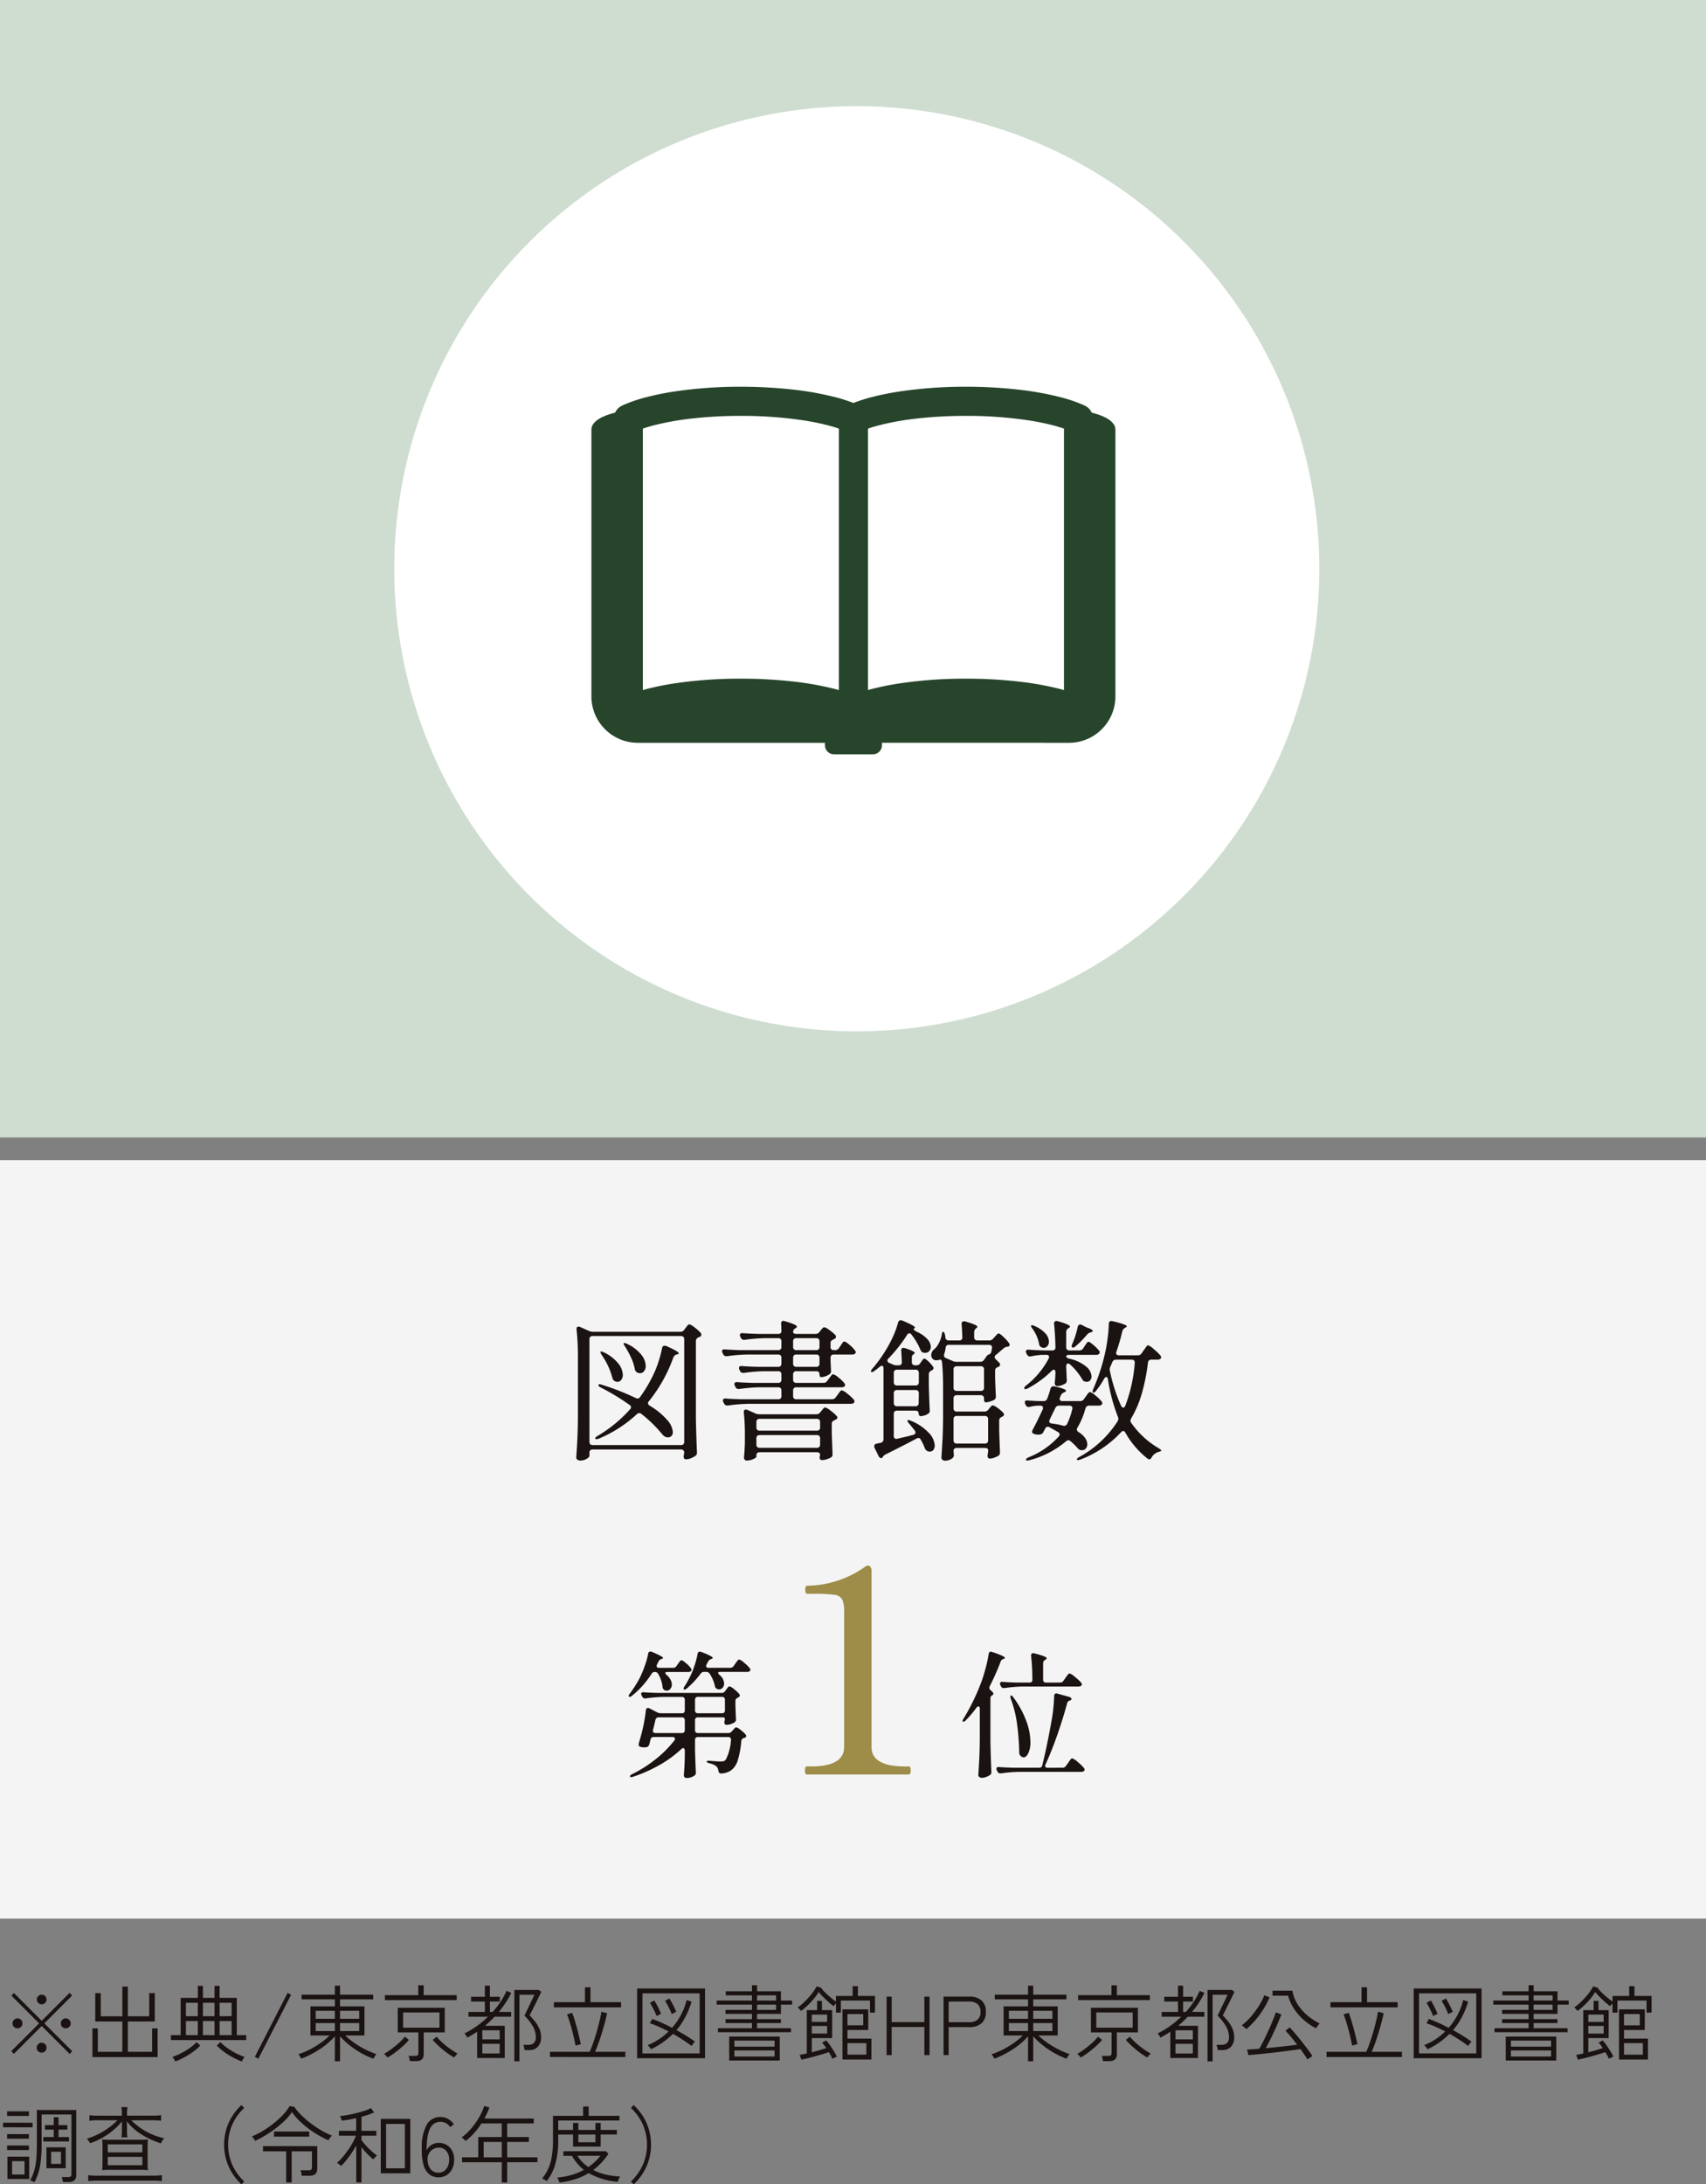
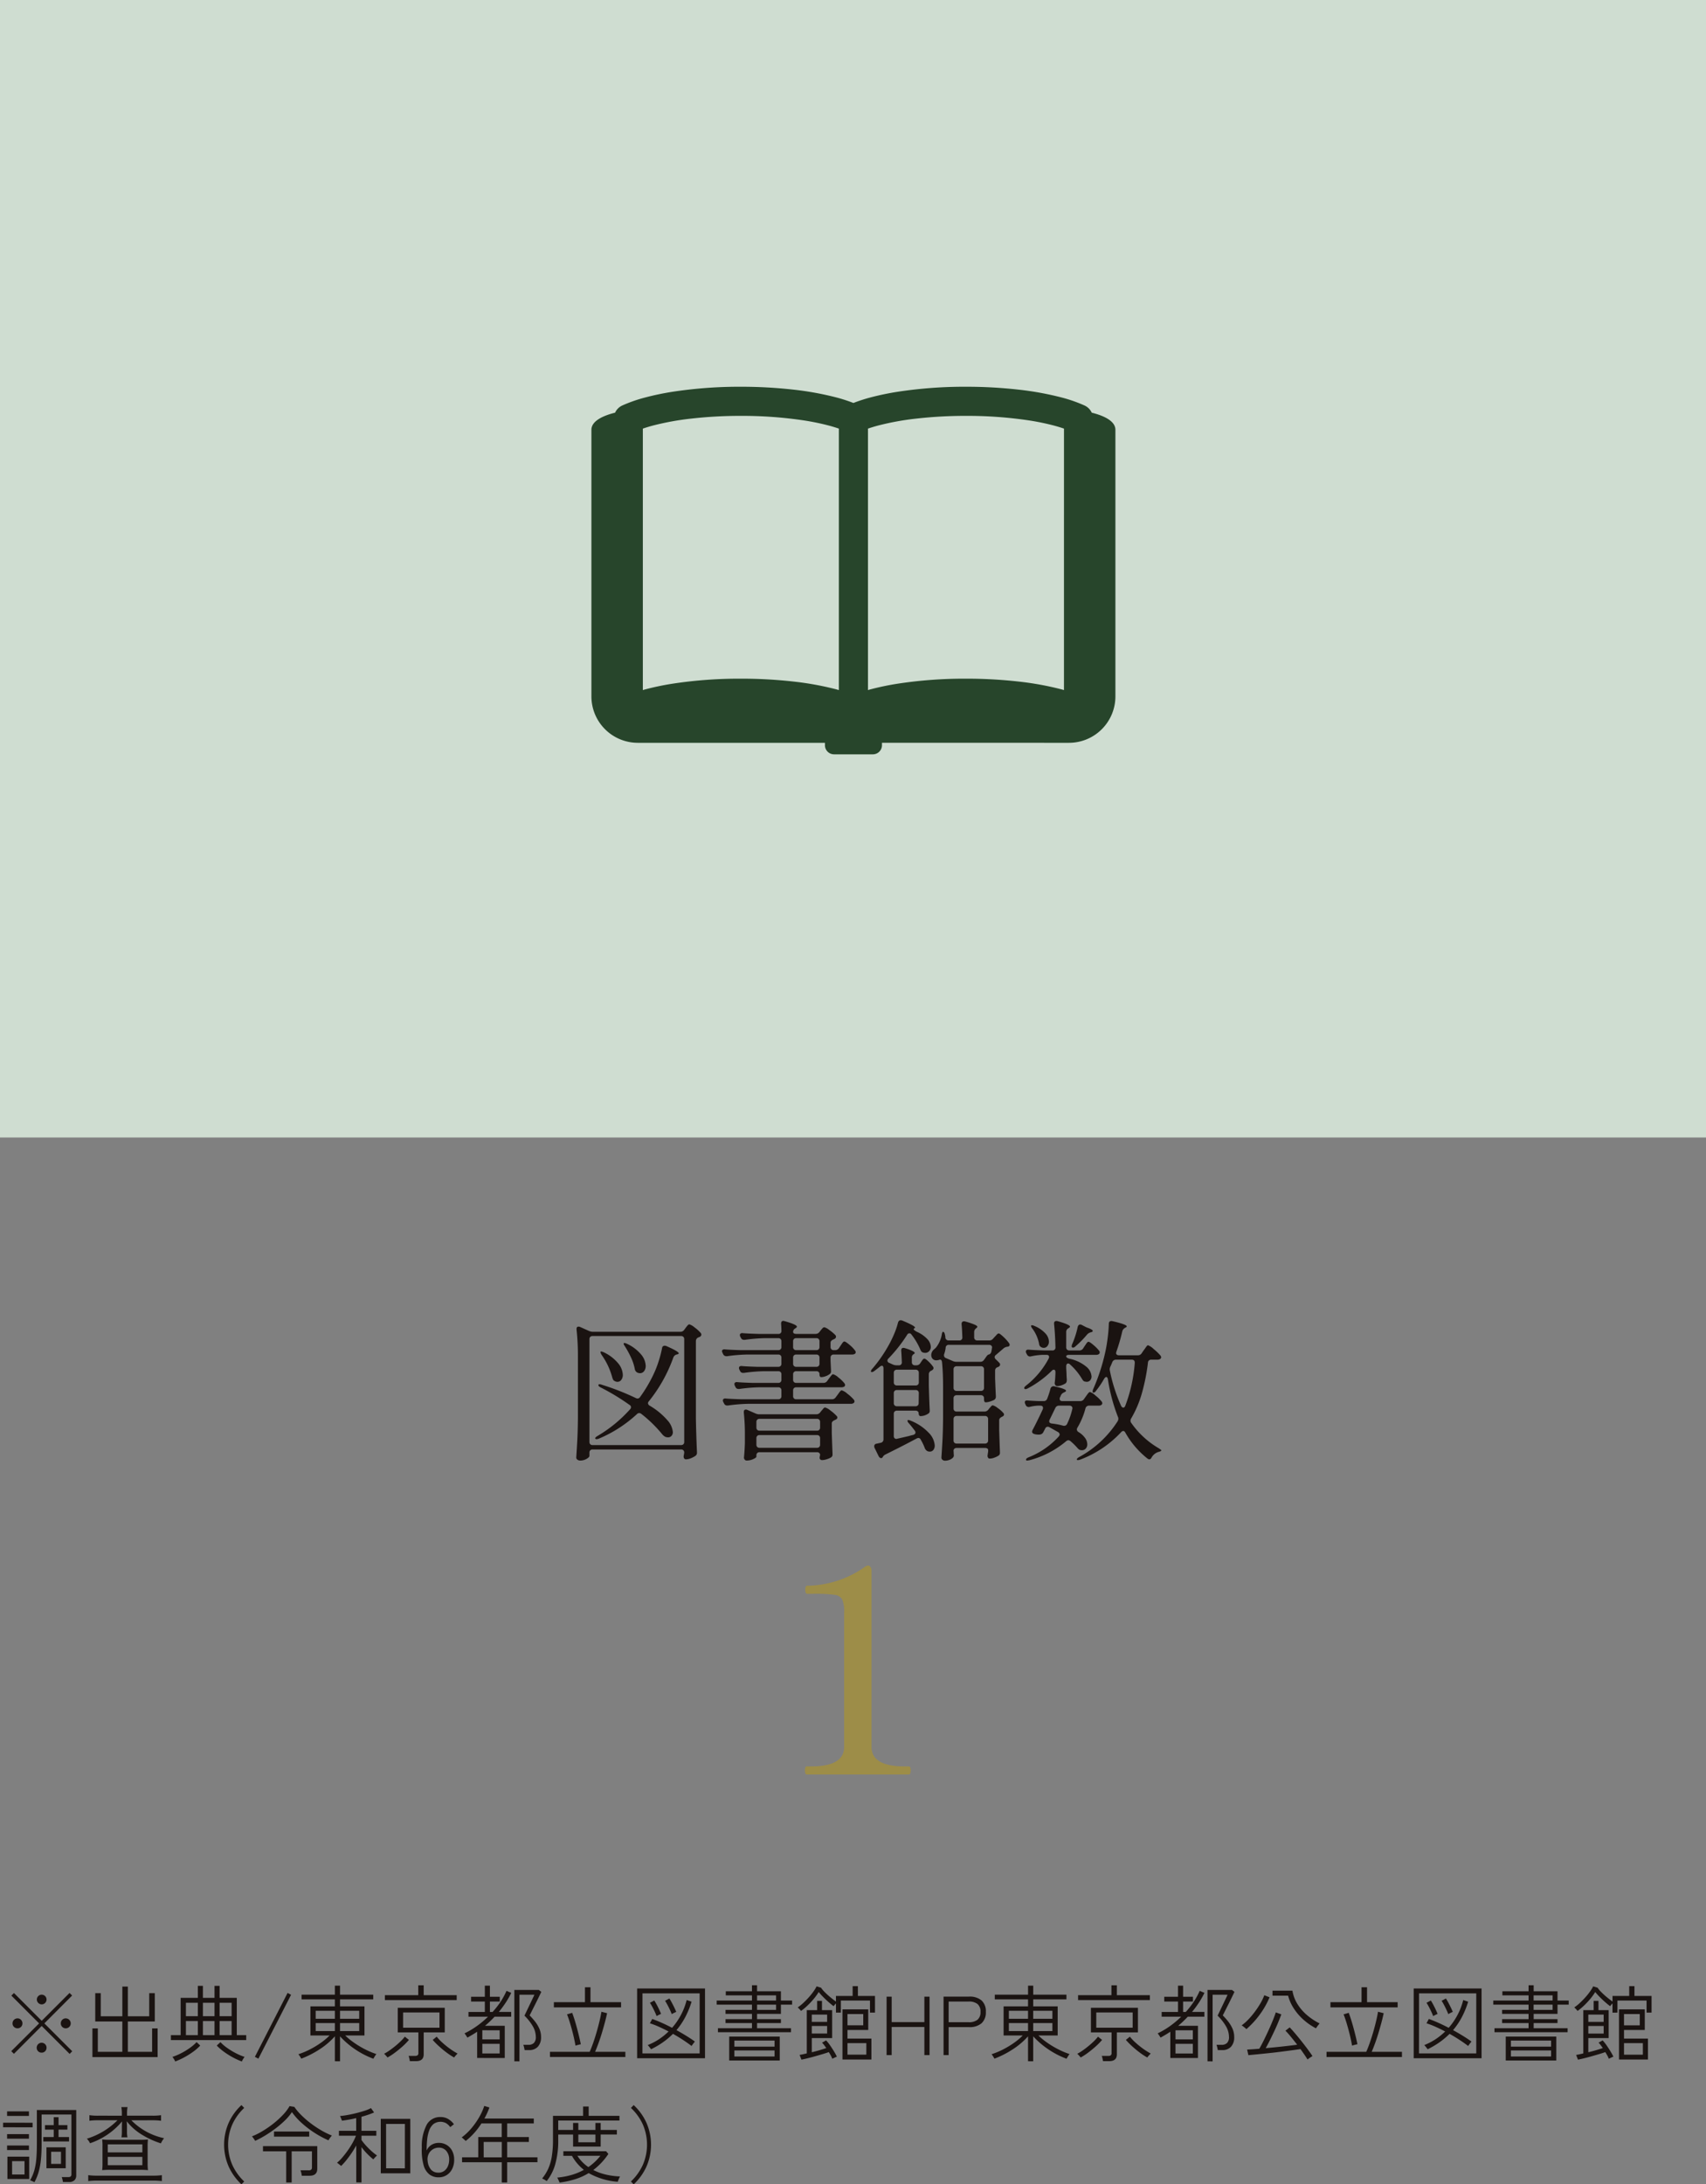
<svg xmlns="http://www.w3.org/2000/svg" width="225" height="288.045" viewBox="0 0 225 288.045">
  <rect x="0" y="0" width="225" height="288.045" fill="#808080" stroke="none" />
  <g transform="translate(-838 -2370)">
    <path d="M9.185,12.846,5.5,9.161,1.837,12.835l-.352-.352L5.159,8.82,1.5,5.157l.341-.341L5.5,8.479,9.174,4.805l.341.341L5.852,8.82l3.674,3.674ZM2.31,9.469a.646.646,0,0,1-.467-.187A.619.619,0,0,1,1.65,8.82a.657.657,0,0,1,.66-.66.619.619,0,0,1,.462.193.646.646,0,0,1,.187.467.639.639,0,0,1-.649.649Zm6.358,0a.639.639,0,0,1-.649-.649.646.646,0,0,1,.187-.467.619.619,0,0,1,.462-.193.657.657,0,0,1,.66.66.619.619,0,0,1-.193.462A.646.646,0,0,1,8.668,9.469ZM5.489,12.681a.639.639,0,0,1-.649-.649.646.646,0,0,1,.187-.467.651.651,0,0,1,.924,0,.646.646,0,0,1,.187.467.639.639,0,0,1-.649.649Zm0-6.369a.639.639,0,1,1,.462-.187A.628.628,0,0,1,5.489,6.312Zm6.7,6.952V9.48H12.9v3.091h3.234v-4H12.562V4.838h.726V7.885h2.849V3.969h.726V7.885h2.816V4.838h.737V8.567H16.863v4h3.2V9.48h.726v3.784ZM22.539,11.02v-.649h1.287V5.454h2.266V3.87h.671V5.454h1.529V3.87h.671V5.454h2.266v4.917h1.243v.649Zm6.424-.649h1.584V8.512H28.963Zm-4.444,0h1.573V8.512H24.519Zm2.244,0h1.529V8.512H26.763Zm2.2-2.5h1.584V6.1H28.963Zm-4.444,0h1.573V6.1H24.519Zm2.244,0h1.529V6.1H26.763ZM23.1,13.847a.67.67,0,0,0-.083-.193q-.071-.127-.154-.248a1.274,1.274,0,0,0-.127-.165,7.686,7.686,0,0,0,1.16-.49,9.221,9.221,0,0,0,1.15-.7,5.571,5.571,0,0,0,.88-.759l.484.451a6.174,6.174,0,0,1-.913.8,10.506,10.506,0,0,1-1.177.743A9.391,9.391,0,0,1,23.1,13.847Zm8.8,0a9.391,9.391,0,0,1-1.221-.561,10.107,10.107,0,0,1-1.172-.743,6.867,6.867,0,0,1-.918-.8l.484-.451a5.571,5.571,0,0,0,.88.759,9.221,9.221,0,0,0,1.15.7,7.686,7.686,0,0,0,1.16.49,1.274,1.274,0,0,0-.126.165,2.456,2.456,0,0,0-.149.248A1.464,1.464,0,0,0,31.9,13.847Zm2.178-.374-.462-.242,4.312-8.426.462.242Zm10.087.341V10.525a9.8,9.8,0,0,1-1.991,1.7,12.581,12.581,0,0,1-2.442,1.248,1.453,1.453,0,0,0-.1-.181q-.077-.127-.16-.248a.723.723,0,0,0-.126-.154,10.088,10.088,0,0,0,1.523-.633,11.734,11.734,0,0,0,1.441-.869,8.413,8.413,0,0,0,1.16-.974h-2.53V6.576h3.223V5.652H39.776V5.036h4.389V3.848h.682V5.036h4.378v.616H44.847v.924H48.07v3.839H45.529a9.249,9.249,0,0,0,1.15.941,12.427,12.427,0,0,0,1.43.863,10.384,10.384,0,0,0,1.535.649,1.222,1.222,0,0,0-.149.193q-.082.127-.154.247a1.5,1.5,0,0,0-.093.176,11.258,11.258,0,0,1-2.425-1.254,11.075,11.075,0,0,1-1.975-1.7v3.289Zm-2.53-3.982h2.53V8.776h-2.53Zm3.212,0h2.53V8.776h-2.53ZM41.635,8.215h2.53V7.159h-2.53Zm3.212,0h2.53V7.159h-2.53ZM54.054,13.8q-.022-.143-.071-.363a1.529,1.529,0,0,0-.1-.33h.869a.494.494,0,0,0,.33-.088.381.381,0,0,0,.1-.3V10.008H52.459V6.763h6.2v3.245H55.88V12.9q0,.9-1.012.9Zm-.891-4.411h4.8V7.379h-4.8Zm-2.4-3.641V5.1h4.4V3.8h.715V5.1h4.356v.649Zm9.13,7.568a8.463,8.463,0,0,1-.979-.638q-.517-.385-1-.825A10.278,10.278,0,0,1,57.068,11l.528-.429a6.31,6.31,0,0,0,.781.819,11.235,11.235,0,0,0,1.012.809,9.391,9.391,0,0,0,.957.6q-.044.044-.143.148t-.187.209A1.4,1.4,0,0,0,59.9,13.319Zm-8.789,0a1.159,1.159,0,0,0-.121-.154l-.181-.2a.754.754,0,0,0-.149-.137,5.748,5.748,0,0,0,.715-.435q.385-.269.776-.589t.715-.638a5.618,5.618,0,0,0,.534-.594l.539.429a8.716,8.716,0,0,1-.841.858q-.489.44-1.007.825A8.463,8.463,0,0,1,51.106,13.319Zm11.825.066V9.92q-.308.209-.632.4t-.654.38a1.087,1.087,0,0,0-.1-.17l-.16-.237a.723.723,0,0,0-.127-.154,10.686,10.686,0,0,0,1.606-.946,12.1,12.1,0,0,0,1.5-1.254H61.787V7.313h2.156V5.938H62.128V5.311h1.815V3.848h.671V5.311h1.3v.627h-1.3V7.313h.352a11.049,11.049,0,0,0,1.05-1.342A9.237,9.237,0,0,0,66.8,4.53l.627.264a10.678,10.678,0,0,1-.737,1.3,13.894,13.894,0,0,1-.9,1.215h1.628V7.94H65.23a13.967,13.967,0,0,1-1.265,1.2h2.607v4.246Zm4.906.44V4.409H71.06l.33.253q-.022.055-.137.292l-.281.577q-.165.341-.352.71t-.352.7q-.165.33-.28.555l-.138.27a9.736,9.736,0,0,1,.671.753,4.5,4.5,0,0,1,.594.962,2.687,2.687,0,0,1,.242,1.133,1.823,1.823,0,0,1-.412,1.276,1.493,1.493,0,0,1-1.161.451H69.19q-.022-.154-.072-.363a1.861,1.861,0,0,0-.1-.33H69.7a1,1,0,0,0,.71-.242,1.078,1.078,0,0,0,.258-.814,2.813,2.813,0,0,0-.391-1.38A6.567,6.567,0,0,0,69.168,7.8q.022-.044.154-.319l.319-.666.374-.781q.187-.391.319-.671a3.522,3.522,0,0,0,.143-.324H68.508v8.789Zm-4.224-1.034H65.9V11.515H63.613Zm0-1.859H65.9v-1.2H63.613Zm8.921,2.321v-.682H77.77q.22-.484.456-1.155T78.677,10q.214-.742.385-1.452t.258-1.26l.748.187q-.121.583-.308,1.276t-.4,1.4q-.214.7-.446,1.331t-.429,1.089h3.993v.682Zm.517-6.545V6.026h4.1V4.057h.726V6.026h4.037v.682ZM75.9,11.757q-.077-.451-.2-1.007t-.28-1.127q-.154-.572-.319-1.095t-.319-.9l.682-.2q.231.616.44,1.331T76.29,10.2q.182.72.313,1.38a1.068,1.068,0,0,0-.209.038l-.3.077A1.22,1.22,0,0,0,75.9,11.757Zm8.129,1.661v-9.2h8.954v9.2Zm.7-.638h7.546V4.86H84.733Zm1.133-.55a1.316,1.316,0,0,0-.116-.165q-.093-.121-.192-.242a.925.925,0,0,0-.132-.143,7.786,7.786,0,0,0,1.5-.776,8.685,8.685,0,0,0,1.254-1.017q-.671-.352-1.314-.638a10.176,10.176,0,0,0-1.149-.44l.308-.572q.594.209,1.271.512t1.348.655a8.847,8.847,0,0,0,1.221-1.8,8.53,8.53,0,0,0,.7-1.865l.649.22a11.735,11.735,0,0,1-.82,2.013,9.44,9.44,0,0,1-1.172,1.738q.7.385,1.331.775t1.1.732a1.957,1.957,0,0,0-.137.165q-.093.121-.181.242t-.121.176q-.5-.385-1.133-.8t-1.32-.8a10.084,10.084,0,0,1-1.309,1.1A10.959,10.959,0,0,1,85.866,12.23ZM86.6,7.863q-.088-.242-.242-.572t-.325-.649q-.171-.319-.313-.539l.572-.3q.154.242.325.561T86.938,7q.148.319.247.572a1.163,1.163,0,0,0-.171.071l-.247.121A1.226,1.226,0,0,0,86.6,7.863ZM88.594,7.6q-.088-.242-.242-.572t-.325-.649q-.171-.319-.313-.539l.572-.3q.154.242.325.561t.325.638q.154.319.253.572a.916.916,0,0,0-.181.072l-.248.121A1.226,1.226,0,0,0,88.594,7.6Zm6.094,2.387V9.458h4.488V8.776H95.689V8.259h3.487V7.566H95.689V7.038h3.487V6.345H94.523V5.806h4.653V5.124H95.722V4.585h3.454V3.793h.671v.792h3.146V5.806h1.474v.539h-1.474V7.566H99.847v.693h3.146v.517H99.847v.682h4.477v.528Zm1.485,3.729V10.558h6.666v3.157Zm.682-.528h5.3v-.8h-5.3Zm0-1.3h5.3v-.8h-5.3Zm2.992-4.851h2.508V6.345H99.847Zm0-1.232h2.508V5.124H99.847Zm11.264,7.777V6.972h3.4V9.689h-2.739v1.133h3.157v2.761ZM105.7,13.6l-.242-.627q.176-.022.424-.077t.523-.121V7.071h1.364V5.85h.638V7.071h1.342v3.685h-2.684v1.87q.517-.121,1.023-.27t.891-.28q-.154-.22-.3-.413a2.125,2.125,0,0,0-.264-.3l.539-.3a5.423,5.423,0,0,1,.534.671q.281.407.522.809a7.02,7.02,0,0,1,.363.665,1.32,1.32,0,0,0-.176.072l-.258.121-.171.083a2.692,2.692,0,0,0-.182-.4q-.126-.237-.28-.479-.352.132-.858.28t-1.039.3q-.534.148-.99.258T105.7,13.6Zm4.554-6.2V6.191q-.1.1-.193.209a.99.99,0,0,0-.115.154q-.3-.22-.687-.561t-.737-.7a8.017,8.017,0,0,1-.545-.61,7.233,7.233,0,0,1-.655.907,10.444,10.444,0,0,1-.825.88,7.861,7.861,0,0,1-.853.71.76.76,0,0,0-.116-.143l-.187-.2a.633.633,0,0,0-.138-.121,5.574,5.574,0,0,0,.721-.572q.368-.341.72-.731a8.815,8.815,0,0,0,.627-.775,4.909,4.909,0,0,0,.429-.7l.583.176a3.6,3.6,0,0,0,.484.578,9.742,9.742,0,0,0,.748.682q.407.336.737.566V5.2h2.2V3.914h.693V5.2H115.4V7.4h-.66V5.806H110.9V7.4Zm1.518,5.544h2.486V11.427h-2.486Zm0-3.872h2.079V7.588h-2.079Zm-4.708,1.089h2.024v-1h-2.024Zm0-1.54h2.024V7.665h-2.024ZM116.93,13V5.3h.671V8.655h4.312V5.3h.682V13h-.682V9.293H117.6V13Zm7.513,0V5.289H127.8a2.41,2.41,0,0,1,1.655.506A1.917,1.917,0,0,1,130.02,7.3a1.917,1.917,0,0,1-.567,1.507,2.41,2.41,0,0,1-1.655.506h-2.684V13Zm.671-4.334h2.629a1.8,1.8,0,0,0,1.182-.33,1.28,1.28,0,0,0,.391-1.034,1.28,1.28,0,0,0-.391-1.034,1.8,1.8,0,0,0-1.182-.33h-2.629Zm10.472,5.148V10.525a9.8,9.8,0,0,1-1.991,1.7,12.581,12.581,0,0,1-2.442,1.248,1.453,1.453,0,0,0-.1-.181q-.077-.127-.16-.248a.724.724,0,0,0-.126-.154,10.088,10.088,0,0,0,1.523-.633,11.735,11.735,0,0,0,1.441-.869,8.414,8.414,0,0,0,1.161-.974h-2.53V6.576h3.223V5.652H131.2V5.036h4.389V3.848h.682V5.036h4.378v.616h-4.378v.924h3.223v3.839H136.95a9.25,9.25,0,0,0,1.15.941,12.427,12.427,0,0,0,1.43.863,10.385,10.385,0,0,0,1.535.649,1.224,1.224,0,0,0-.148.193q-.082.127-.154.247a1.494,1.494,0,0,0-.094.176,11.257,11.257,0,0,1-2.425-1.254,11.075,11.075,0,0,1-1.975-1.7v3.289Zm-2.53-3.982h2.53V8.776h-2.53Zm3.212,0h2.53V8.776h-2.53Zm-3.212-1.617h2.53V7.159h-2.53Zm3.212,0h2.53V7.159h-2.53Zm9.207,5.588q-.022-.143-.072-.363a1.529,1.529,0,0,0-.1-.33h.869a.494.494,0,0,0,.33-.088.381.381,0,0,0,.1-.3V10.008H143.88V6.763h6.2v3.245H147.3V12.9q0,.9-1.012.9Zm-.891-4.411h4.8V7.379h-4.8Zm-2.4-3.641V5.1h4.4V3.8h.715V5.1h4.356v.649Zm9.13,7.568a8.463,8.463,0,0,1-.979-.638q-.517-.385-1-.825a10.279,10.279,0,0,1-.847-.858l.528-.429a6.309,6.309,0,0,0,.781.819,11.234,11.234,0,0,0,1.012.809,9.392,9.392,0,0,0,.957.6q-.044.044-.143.148t-.187.209A1.394,1.394,0,0,0,151.316,13.319Zm-8.789,0a1.159,1.159,0,0,0-.121-.154l-.182-.2a.754.754,0,0,0-.148-.137,5.749,5.749,0,0,0,.715-.435q.385-.269.775-.589t.715-.638a5.619,5.619,0,0,0,.533-.594l.539.429a8.716,8.716,0,0,1-.842.858q-.49.44-1.007.825A8.463,8.463,0,0,1,142.527,13.319Zm11.825.066V9.92q-.308.209-.633.4t-.654.38a1.087,1.087,0,0,0-.1-.17l-.16-.237a.724.724,0,0,0-.126-.154,10.686,10.686,0,0,0,1.606-.946,12.1,12.1,0,0,0,1.5-1.254h-2.574V7.313h2.156V5.938h-1.815V5.311h1.815V3.848h.671V5.311h1.3v.627h-1.3V7.313h.352a11.049,11.049,0,0,0,1.05-1.342,9.237,9.237,0,0,0,.786-1.441l.627.264a10.676,10.676,0,0,1-.737,1.3,13.9,13.9,0,0,1-.9,1.215h1.628V7.94h-2.189a13.965,13.965,0,0,1-1.265,1.2h2.607v4.246Zm4.906.44V4.409h3.223l.33.253q-.022.055-.137.292l-.281.577q-.165.341-.352.71t-.352.7q-.165.33-.28.555l-.138.27a9.736,9.736,0,0,1,.671.753,4.5,4.5,0,0,1,.594.962,2.687,2.687,0,0,1,.242,1.133,1.823,1.823,0,0,1-.412,1.276,1.493,1.493,0,0,1-1.161.451h-.594q-.022-.154-.072-.363a1.861,1.861,0,0,0-.1-.33h.682a1,1,0,0,0,.71-.242,1.078,1.078,0,0,0,.258-.814,2.814,2.814,0,0,0-.391-1.38A6.567,6.567,0,0,0,160.589,7.8q.022-.044.154-.319l.319-.666.374-.781q.187-.391.319-.671a3.521,3.521,0,0,0,.143-.324h-1.969v8.789Zm-4.224-1.034h2.288V11.515h-2.288Zm0-1.859h2.288v-1.2h-2.288Zm17.413,2.651q-.154-.264-.4-.622t-.528-.753q-.506.077-1.2.17t-1.485.193q-.787.1-1.567.181T165.8,12.9l-1.155.11-.165-.737q.264-.011.682-.038t.924-.072q.3-.517.621-1.171t.633-1.337q.308-.682.55-1.281t.374-1.007l.726.264q-.176.484-.418,1.067t-.528,1.188q-.286.605-.572,1.177t-.539,1.023q.726-.066,1.49-.143t1.458-.16q.693-.083,1.2-.149-.429-.561-.847-1.067a9.621,9.621,0,0,0-.7-.781l.561-.44q.264.275.66.737t.83,1.007q.435.544.836,1.083t.677.957q-.055.033-.2.127t-.275.187A1.564,1.564,0,0,0,172.447,13.583Zm1.111-4.114A8.079,8.079,0,0,1,171.875,8.3a7.245,7.245,0,0,1-1.27-1.5,5.653,5.653,0,0,1-.721-1.634h-2.057v-.66h2.629a4.792,4.792,0,0,0,.693,1.815,6.327,6.327,0,0,0,1.287,1.457,8.115,8.115,0,0,0,1.606,1.05q-.044.044-.154.182t-.2.269Q173.591,9.414,173.558,9.469Zm-9.174.11a1.233,1.233,0,0,0-.165-.154q-.132-.11-.27-.215a1.057,1.057,0,0,0-.193-.127,6.122,6.122,0,0,0,.847-.737,10.517,10.517,0,0,0,.852-1,11.755,11.755,0,0,0,.754-1.122,6.864,6.864,0,0,0,.539-1.117l.693.275a10.98,10.98,0,0,1-1.32,2.315A11.659,11.659,0,0,1,164.384,9.579Zm10.571,3.674v-.682h5.236q.22-.484.456-1.155T181.1,10q.215-.742.385-1.452t.258-1.26l.748.187q-.121.583-.308,1.276t-.4,1.4q-.214.7-.445,1.331t-.429,1.089H184.9v.682Zm.517-6.545V6.026h4.1V4.057h.726V6.026h4.037v.682Zm2.849,5.049q-.077-.451-.2-1.007t-.281-1.127q-.154-.572-.319-1.095t-.319-.9l.682-.2q.231.616.44,1.331t.391,1.436q.182.72.314,1.38a1.068,1.068,0,0,0-.209.038l-.3.077A1.221,1.221,0,0,0,178.321,11.757Zm8.129,1.661v-9.2H195.4v9.2Zm.7-.638H194.7V4.86h-7.546Zm1.133-.55a1.314,1.314,0,0,0-.115-.165q-.093-.121-.193-.242a.925.925,0,0,0-.132-.143,7.786,7.786,0,0,0,1.5-.776A8.685,8.685,0,0,0,190.6,9.887q-.671-.352-1.314-.638a10.176,10.176,0,0,0-1.15-.44l.308-.572q.594.209,1.27.512t1.348.655a8.847,8.847,0,0,0,1.221-1.8,8.529,8.529,0,0,0,.7-1.865l.649.22a11.733,11.733,0,0,1-.819,2.013,9.44,9.44,0,0,1-1.172,1.738q.7.385,1.331.775t1.1.732a1.958,1.958,0,0,0-.137.165q-.093.121-.182.242t-.121.176q-.5-.385-1.133-.8t-1.32-.8a10.084,10.084,0,0,1-1.309,1.1A10.959,10.959,0,0,1,188.287,12.23Zm.737-4.367q-.088-.242-.242-.572t-.324-.649q-.17-.319-.314-.539l.572-.3q.154.242.324.561t.319.638q.148.319.247.572a1.163,1.163,0,0,0-.17.071l-.248.121A1.226,1.226,0,0,0,189.024,7.863Zm1.991-.264q-.088-.242-.242-.572t-.324-.649q-.17-.319-.313-.539l.572-.3q.154.242.325.561t.324.638q.154.319.253.572a.916.916,0,0,0-.182.072l-.247.121A1.226,1.226,0,0,0,191.015,7.6Zm6.094,2.387V9.458H201.6V8.776H198.11V8.259H201.6V7.566H198.11V7.038H201.6V6.345h-4.653V5.806H201.6V5.124h-3.454V4.585H201.6V3.793h.671v.792h3.146V5.806h1.474v.539h-1.474V7.566h-3.146v.693h3.146v.517h-3.146v.682h4.477v.528Zm1.485,3.729V10.558h6.666v3.157Zm.682-.528h5.3v-.8h-5.3Zm0-1.3h5.3v-.8h-5.3Zm2.992-4.851h2.508V6.345h-2.508Zm0-1.232h2.508V5.124h-2.508Zm11.264,7.777V6.972h3.4V9.689h-2.739v1.133h3.157v2.761Zm-5.412.022-.242-.627q.176-.022.423-.077t.523-.121V7.071h1.364V5.85h.638V7.071h1.342v3.685h-2.684v1.87q.517-.121,1.023-.27t.891-.28q-.154-.22-.3-.413a2.124,2.124,0,0,0-.264-.3l.539-.3a5.424,5.424,0,0,1,.533.671q.28.407.523.809a7.023,7.023,0,0,1,.363.665,1.32,1.32,0,0,0-.176.072l-.258.121-.171.083a2.692,2.692,0,0,0-.182-.4q-.127-.237-.281-.479-.352.132-.858.28t-1.039.3q-.534.148-.99.258T208.12,13.6Zm4.554-6.2V6.191q-.1.1-.192.209a.99.99,0,0,0-.116.154q-.3-.22-.687-.561t-.737-.7a8.018,8.018,0,0,1-.544-.61,7.234,7.234,0,0,1-.654.907,10.442,10.442,0,0,1-.825.88,7.86,7.86,0,0,1-.852.71.759.759,0,0,0-.115-.143l-.187-.2a.633.633,0,0,0-.137-.121,5.574,5.574,0,0,0,.721-.572q.368-.341.721-.731a8.815,8.815,0,0,0,.627-.775,4.91,4.91,0,0,0,.429-.7l.583.176a3.6,3.6,0,0,0,.484.578,9.745,9.745,0,0,0,.748.682q.407.336.737.566V5.2h2.2V3.914h.693V5.2h2.255V7.4h-.66V5.806h-3.839V7.4Zm1.518,5.544h2.486V11.427h-2.486Zm0-3.872h2.079V7.588h-2.079Zm-4.708,1.089h2.024v-1h-2.024Zm0-1.54h2.024V7.665h-2.024ZM4.543,29.759l-.165-.077-.242-.11a.511.511,0,0,0-.165-.055,5.855,5.855,0,0,0,.545-1.281,8.1,8.1,0,0,0,.269-1.513q.077-.847.077-2.013V20.244h5.192v8.635a.851.851,0,0,1-.231.622.977.977,0,0,1-.726.236h-.8a2.28,2.28,0,0,0-.061-.335,2.449,2.449,0,0,0-.093-.314H9a.5.5,0,0,0,.319-.082.363.363,0,0,0,.1-.292V20.838H5.489V24.71a20.077,20.077,0,0,1-.1,2.134,9.2,9.2,0,0,1-.308,1.617A6.433,6.433,0,0,1,4.543,29.759ZM.979,29.341V26.393H3.85v2.948Zm5.148-1.419V25.161H8.668v2.761Zm-.418-3.531v-.583H7.084v-.979H5.929v-.594H7.084V21.19h.638v1.045H8.888v.594H7.722v.979H9.108v.583ZM1.595,28.747H3.234v-1.76H1.595ZM.407,22.521v-.6H4.3v.6ZM6.743,27.35h1.3V25.744h-1.3ZM.935,25.524v-.6H3.817v.6Zm0-1.5v-.6H3.817v.6Zm0-3v-.6H3.817v.6Zm19.184.572a8.324,8.324,0,0,1,1.122.066v-.737a7.667,7.667,0,0,1-1.122.066H16.753v-.264a4.653,4.653,0,0,1,.066-.869h-.814a5.039,5.039,0,0,1,.066.88v.253H12.936a7.588,7.588,0,0,1-1.144-.066v.737a8.1,8.1,0,0,1,1.1-.066h2.6a9.749,9.749,0,0,1-4.037,2.431,2.123,2.123,0,0,1,.418.6,9.413,9.413,0,0,0,4.224-2.882c-.011.253-.022.484-.022.682v.7a4.3,4.3,0,0,1-.055.715h.792a3.258,3.258,0,0,1-.066-.7v-.715c0-.154-.011-.385-.033-.7a7.43,7.43,0,0,0,2.079,1.815,11.074,11.074,0,0,0,2.431,1.1,2.973,2.973,0,0,1,.418-.682A8.507,8.507,0,0,1,17.325,21.6Zm-.649,3.465a6.849,6.849,0,0,1,.044-.935,8.407,8.407,0,0,1-1.056.044H14.542a8.839,8.839,0,0,1-1.067-.044,7.031,7.031,0,0,1,.044.946V27.24a6.952,6.952,0,0,1-.044.935,9.565,9.565,0,0,1,1.067-.044h3.916a8.986,8.986,0,0,1,1.056.044,6.825,6.825,0,0,1-.044-.946Zm-5.258-.286h4.565v1.056H14.212Zm0,1.65h4.565v1.1H14.212Zm7.139,2.409A8.172,8.172,0,0,1,20.2,28.9H12.815a8.194,8.194,0,0,1-1.177-.066v.781a9.276,9.276,0,0,1,1.188-.066h7.337a8.807,8.807,0,0,1,1.188.066Zm10.494,1.21a7.386,7.386,0,0,1-1.683-2.337,7.206,7.206,0,0,1,0-5.781,7.243,7.243,0,0,1,1.683-2.332l.363.374a6.9,6.9,0,0,0-1.573,2.189,6.69,6.69,0,0,0,0,5.313,7.023,7.023,0,0,0,1.573,2.2Zm5.9-.242V25.689H34.683v-.682h7.161v2.981q0,.924-1.023.924H39.8a2.365,2.365,0,0,0-.066-.38,2.692,2.692,0,0,0-.1-.335H40.7a.515.515,0,0,0,.341-.088.381.381,0,0,0,.1-.3V25.689H38.467V29.8Zm-4.092-5.489a1.106,1.106,0,0,0-.11-.181q-.088-.127-.176-.247a.907.907,0,0,0-.143-.165A9.047,9.047,0,0,0,34.661,23,13.2,13.2,0,0,0,36.1,22a11.789,11.789,0,0,0,1.243-1.144,5.758,5.758,0,0,0,.847-1.127l.627.1a7.336,7.336,0,0,0,.875,1.045,12.134,12.134,0,0,0,1.194,1.051,13.627,13.627,0,0,0,1.4.951,10.6,10.6,0,0,0,1.49.737,1.059,1.059,0,0,0-.154.176q-.1.132-.187.264t-.121.187a13.339,13.339,0,0,1-1.832-.99A13.039,13.039,0,0,1,39.8,21.965a8.754,8.754,0,0,1-1.3-1.446,6.6,6.6,0,0,1-.913,1.089,12.736,12.736,0,0,1-1.237,1.062,16.246,16.246,0,0,1-1.375.935A12.905,12.905,0,0,1,33.649,24.314Zm2.486-.561v-.671h4.642v.671Zm14.08,4.84V21.41h3.894v7.183Zm-3.234,1.2V24.919a11.579,11.579,0,0,1-.621,1.012q-.346.506-.7.946a8.454,8.454,0,0,1-.676.748.856.856,0,0,0-.148-.132q-.115-.088-.231-.181a1.138,1.138,0,0,0-.16-.116,5.28,5.28,0,0,0,.693-.687q.363-.424.715-.918a11,11,0,0,0,.638-1.007,7.031,7.031,0,0,0,.451-.951H44.7v-.649h2.277V21.311a17.615,17.615,0,0,1-1.881.341,1.181,1.181,0,0,0-.066-.187l-.11-.264a1.275,1.275,0,0,0-.077-.165,9.663,9.663,0,0,0,1-.138q.566-.1,1.155-.247t1.105-.314a4.613,4.613,0,0,0,.825-.346l.407.572a7.7,7.7,0,0,1-.743.292q-.434.149-.918.281v1.848h1.958v.649H47.674V24.2a7.547,7.547,0,0,0,.561.7q.33.368.715.72a7.078,7.078,0,0,0,.77.616l-.143.143q-.11.11-.209.22t-.132.154A9.8,9.8,0,0,1,48.411,26a8.116,8.116,0,0,1-.737-.869v4.664Zm3.938-1.859H53.4V22.081H50.919Zm6.919,1.188a1.991,1.991,0,0,1-1.183-.363,2.294,2.294,0,0,1-.786-1.215,7.361,7.361,0,0,1-.242-2.337,6.038,6.038,0,0,1,.671-3.069,2.012,2.012,0,0,1,1.793-.968,1.95,1.95,0,0,1,1.023.264,2.552,2.552,0,0,1,.748.682l-.484.385a1.924,1.924,0,0,0-.539-.512,1.566,1.566,0,0,0-1.678.11,1.963,1.963,0,0,0-.556.83,4.9,4.9,0,0,0-.27,1.21,13.836,13.836,0,0,0-.071,1.441,1.638,1.638,0,0,1,.644-.743,1.81,1.81,0,0,1,.962-.259,2,2,0,0,1,1.018.264,1.936,1.936,0,0,1,.731.765A2.443,2.443,0,0,1,59.9,26.8a2.683,2.683,0,0,1-.258,1.2,2.01,2.01,0,0,1-.721.819A1.95,1.95,0,0,1,57.838,29.121Zm-.033-.616a1.273,1.273,0,0,0,.792-.242,1.478,1.478,0,0,0,.479-.632,2.175,2.175,0,0,0,.16-.831,1.722,1.722,0,0,0-.374-1.155,1.235,1.235,0,0,0-.99-.44,1.476,1.476,0,0,0-1.353.864,1.586,1.586,0,0,0-.121.9,2,2,0,0,0,.451,1.144A1.237,1.237,0,0,0,57.805,28.5Zm8.371,1.3V27.13H60.94v-.649h2.134V23.808h3.1V22.015H63.492a9.2,9.2,0,0,1-2.068,2.31q-.044-.044-.148-.138l-.215-.193a.894.894,0,0,0-.176-.132,7.426,7.426,0,0,0,1.3-1.226,9.973,9.973,0,0,0,1.029-1.474,7.674,7.674,0,0,0,.654-1.458l.682.209a10.6,10.6,0,0,1-.66,1.452H70.4v.649H66.891v1.793h2.86v.649h-2.86v2.024h3.993v.649H66.891V29.8Zm-2.387-3.322h2.387V24.457H63.789ZM72.1,29.616a2.214,2.214,0,0,0-.3-.192,2.746,2.746,0,0,0-.3-.149,5.793,5.793,0,0,0,.792-1.26,6.423,6.423,0,0,0,.479-1.628,13.591,13.591,0,0,0,.16-2.239V21.014h3.971V19.782h.737v1.232H81.7v.616H73.623v1.243h1.958v-.924h.693v.924h2.255v-.924h.693v.924h2.134v.6H79.222v1.595H75.581V23.478H73.623v.649a11.365,11.365,0,0,1-.412,3.333A6.274,6.274,0,0,1,72.1,29.616Zm1.694.2a1.132,1.132,0,0,0-.072-.192q-.06-.138-.126-.275a1.09,1.09,0,0,0-.11-.193,10.149,10.149,0,0,0,1.92-.358,7.758,7.758,0,0,0,1.6-.665,6.156,6.156,0,0,1-1.573-1.848H74.3v-.605h5.632l.308.352a8.646,8.646,0,0,1-1.991,2.123,7.294,7.294,0,0,0,1.765.627,9.56,9.56,0,0,0,1.766.22.831.831,0,0,0-.1.187q-.072.154-.132.308a1.55,1.55,0,0,0-.071.209,9.219,9.219,0,0,1-3.839-1.144,7.811,7.811,0,0,1-1.766.8A12.75,12.75,0,0,1,73.8,29.814ZM77.6,27.768a7.229,7.229,0,0,0,.858-.693,7.373,7.373,0,0,0,.726-.792H76.153a4.943,4.943,0,0,0,.654.825A5.05,5.05,0,0,0,77.6,27.768ZM76.274,24.5h2.255V23.478H76.274Zm7.3,5.544-.363-.374a7.023,7.023,0,0,0,1.573-2.2,6.69,6.69,0,0,0,0-5.313,6.9,6.9,0,0,0-1.573-2.189l.363-.374a7.243,7.243,0,0,1,1.683,2.332,7.206,7.206,0,0,1,0,5.781A7.386,7.386,0,0,1,83.578,30.045Z" transform="translate(838 2628)" fill="#1a1311" />
    <path d="M0,0H225V150H0Z" transform="translate(838 2370)" fill="#cfddd1" />
-     <path d="M0,0H225V100H0Z" transform="translate(838 2523)" fill="#f4f4f4" />
    <path d="M-35.84.14a.419.419,0,0,0-.31.11.419.419,0,0,0-.11.31V.98q0,.18-.38.4a1.646,1.646,0,0,1-.84.22.574.574,0,0,1-.37-.12A.352.352,0,0,1-38,1.2q.08-1.18.14-2.29T-37.78-4v-8.16a31.637,31.637,0,0,0-.18-3.52v-.08q0-.3.26-.3a.445.445,0,0,1,.2.04l1.16.52a1.328,1.328,0,0,0,.52.12h11.54a.593.593,0,0,0,.52-.26l.16-.22q.06-.08.17-.22a1.6,1.6,0,0,1,.19-.21.244.244,0,0,1,.16-.07,1.951,1.951,0,0,1,.68.4,4.669,4.669,0,0,1,.82.74.344.344,0,0,1,.08.22.333.333,0,0,1-.16.26.5.5,0,0,1-.12.06.776.776,0,0,0-.1.04.513.513,0,0,0-.34.48V-3.92q.04,2.18.14,4.4V.56a.479.479,0,0,1-.2.42,3.076,3.076,0,0,1-.61.32,1.72,1.72,0,0,1-.63.14.276.276,0,0,1-.26-.14.5.5,0,0,1-.06-.22A1.756,1.756,0,0,1-23.8.82l.04-.24V.56a.419.419,0,0,0-.11-.31.419.419,0,0,0-.31-.11Zm0-14.96a.419.419,0,0,0-.31.11.419.419,0,0,0-.11.31V-.86a.419.419,0,0,0,.11.31.419.419,0,0,0,.31.11h11.66a.419.419,0,0,0,.31-.11.419.419,0,0,0,.11-.31V-14.4a.419.419,0,0,0-.11-.31.419.419,0,0,0-.31-.11Zm4.26,1.36q-.24-.34-.14-.42a.116.116,0,0,1,.08-.02,1.1,1.1,0,0,1,.32.1,5.337,5.337,0,0,1,1.88,1.42,2.47,2.47,0,0,1,.6,1.48,1.124,1.124,0,0,1-.21.71.664.664,0,0,1-.55.27.851.851,0,0,1-.38-.1.635.635,0,0,1-.3-.46,6.167,6.167,0,0,0-.48-1.47A12.187,12.187,0,0,0-31.58-13.46Zm3.16,7.24a.415.415,0,0,0-.12.26.429.429,0,0,0,.22.32,9.341,9.341,0,0,1,2.33,1.91,2.7,2.7,0,0,1,.73,1.57.711.711,0,0,1-.18.51.606.606,0,0,1-.46.19,1.077,1.077,0,0,1-.34-.06,1.4,1.4,0,0,1-.4-.32,17.215,17.215,0,0,0-2.76-2.7.453.453,0,0,0-.3-.12.42.42,0,0,0-.3.14,17.216,17.216,0,0,1-5.04,3.24.959.959,0,0,1-.28.06.216.216,0,0,1-.16-.06.081.081,0,0,1-.02-.06q0-.12.3-.3a18,18,0,0,0,4.28-3.5.42.42,0,0,0,.14-.3.348.348,0,0,0-.2-.3,29.006,29.006,0,0,0-3.8-2.3q-.3-.16-.3-.3,0-.12.16-.12a.706.706,0,0,1,.28.06,33.13,33.13,0,0,1,4.5,1.76.5.5,0,0,0,.22.06.408.408,0,0,0,.34-.2,18.808,18.808,0,0,0,1.7-2.84,13.205,13.205,0,0,0,.71-1.76,14.356,14.356,0,0,0,.49-1.86.324.324,0,0,1,.34-.3.5.5,0,0,1,.22.04q1.64.72,1.64.96,0,.08-.2.14l-.1.02a.664.664,0,0,0-.44.46A19.748,19.748,0,0,1-28.42-6.22Zm-6.24-6.12q-.2-.36-.12-.42a.116.116,0,0,1,.08-.02,1.1,1.1,0,0,1,.32.1,5.467,5.467,0,0,1,1.91,1.46,2.528,2.528,0,0,1,.61,1.5,1.085,1.085,0,0,1-.2.68.608.608,0,0,1-.5.26.665.665,0,0,1-.36-.1.412.412,0,0,1-.2-.16,1.455,1.455,0,0,1-.12-.28A9.249,9.249,0,0,0-34.66-12.34Zm30.8-.62a.575.575,0,0,0,.5-.26l.2-.3q.06-.08.17-.25a1.584,1.584,0,0,1,.19-.25.23.23,0,0,1,.16-.08q.16,0,.67.43a4.12,4.12,0,0,1,.73.75.433.433,0,0,1,.1.22.306.306,0,0,1-.1.22.665.665,0,0,1-.36.1H-4.04a.419.419,0,0,0-.31.11.419.419,0,0,0-.11.31v.42l.06,1.26v.12a.4.4,0,0,1-.18.36,1.87,1.87,0,0,1-.53.28,1.752,1.752,0,0,1-.59.12q-.22,0-.22-.4a.359.359,0,0,0-.11-.28.444.444,0,0,0-.31-.1H-8.98a.419.419,0,0,0-.31.11.419.419,0,0,0-.11.31v.7a.419.419,0,0,0,.11.31.419.419,0,0,0,.31.11H-5.4a.575.575,0,0,0,.5-.26l.22-.3.19-.25a2.657,2.657,0,0,1,.21-.25.23.23,0,0,1,.16-.08,1.816,1.816,0,0,1,.7.43,4.485,4.485,0,0,1,.78.75.44.44,0,0,1,.1.24.288.288,0,0,1-.1.2.7.7,0,0,1-.38.1H-8.98a.419.419,0,0,0-.31.11.419.419,0,0,0-.11.31v.74a.419.419,0,0,0,.11.31.419.419,0,0,0,.31.11h4.7a.575.575,0,0,0,.5-.26l.24-.32q.06-.08.18-.25a2.047,2.047,0,0,1,.21-.26.252.252,0,0,1,.17-.09,2.018,2.018,0,0,1,.74.45,5.3,5.3,0,0,1,.84.77.44.44,0,0,1,.1.24.286.286,0,0,1-.12.22.6.6,0,0,1-.36.1H-15.34a21.543,21.543,0,0,0-2.64.22h-.12a.411.411,0,0,1-.4-.26l-.1-.18a.533.533,0,0,1-.06-.24.22.22,0,0,1,.1-.19.4.4,0,0,1,.28-.05q.68.06,2.06.1h4.86a.419.419,0,0,0,.31-.11.419.419,0,0,0,.11-.31v-.74a.419.419,0,0,0-.11-.31.419.419,0,0,0-.31-.11h-2.48a21.543,21.543,0,0,0-2.64.22h-.12A.411.411,0,0,1-17-8.1l-.08-.16a.533.533,0,0,1-.06-.24.22.22,0,0,1,.1-.19.4.4,0,0,1,.28-.05q.68.06,2.06.1h3.34a.419.419,0,0,0,.31-.11.419.419,0,0,0,.11-.31v-.7a.419.419,0,0,0-.11-.31.419.419,0,0,0-.31-.11h-1.88a21.543,21.543,0,0,0-2.64.22H-16a.411.411,0,0,1-.4-.26l-.08-.16a.533.533,0,0,1-.06-.24.22.22,0,0,1,.1-.19.4.4,0,0,1,.28-.05q.68.06,2.06.1h2.74a.419.419,0,0,0,.31-.11.419.419,0,0,0,.11-.31v-.78a.419.419,0,0,0-.11-.31.419.419,0,0,0-.31-.11h-4.1a20.721,20.721,0,0,0-2.64.22h-.1a.451.451,0,0,1-.42-.26l-.08-.16a1.114,1.114,0,0,1-.08-.24.22.22,0,0,1,.1-.19.4.4,0,0,1,.28-.05q.68.06,2.06.1h4.98a.419.419,0,0,0,.31-.11.419.419,0,0,0,.11-.31v-.74a.419.419,0,0,0-.11-.31.419.419,0,0,0-.31-.11h-1.76a21.543,21.543,0,0,0-2.64.22h-.12a.411.411,0,0,1-.4-.26l-.08-.14a.533.533,0,0,1-.06-.24.22.22,0,0,1,.1-.19.4.4,0,0,1,.28-.05q.68.06,2.06.1h2.62a.371.371,0,0,0,.42-.42q0-.34-.04-.9v-.04q0-.36.3-.36l.18.04q1.6.46,1.6.72,0,.1-.16.2l-.06.04a.519.519,0,0,0-.28.44q0,.28.42.28h2.54a.626.626,0,0,0,.52-.26l.14-.18q.06-.08.22-.26a.428.428,0,0,1,.28-.18,1.872,1.872,0,0,1,.66.37,5.369,5.369,0,0,1,.8.67.344.344,0,0,1,.08.22.333.333,0,0,1-.16.26l-.2.1a.792.792,0,0,0-.27.18.4.4,0,0,0-.09.28v.52a.419.419,0,0,0,.11.31.419.419,0,0,0,.31.11Zm-2.06-1.16a.419.419,0,0,0-.11-.31.419.419,0,0,0-.31-.11H-8.98a.419.419,0,0,0-.31.11.419.419,0,0,0-.11.31v.74a.419.419,0,0,0,.11.31.419.419,0,0,0,.31.11h2.64a.419.419,0,0,0,.31-.11.419.419,0,0,0,.11-.31Zm-3.06,1.74a.419.419,0,0,0-.31.11.419.419,0,0,0-.11.31v.78a.419.419,0,0,0,.11.31.419.419,0,0,0,.31.11h2.64a.419.419,0,0,0,.31-.11.419.419,0,0,0,.11-.31v-.78a.419.419,0,0,0-.11-.31.419.419,0,0,0-.31-.11ZM-13.82.5a.419.419,0,0,0-.31.11.419.419,0,0,0-.11.31v.16q0,.14-.42.33a2.066,2.066,0,0,1-.86.19.322.322,0,0,1-.26-.12.424.424,0,0,1-.1-.28q.08-.76.12-1.86V-1.8a26.43,26.43,0,0,0-.14-2.92V-4.8q0-.32.26-.32a.445.445,0,0,1,.2.04l1.1.48a1.2,1.2,0,0,0,.5.1h7.5a.626.626,0,0,0,.52-.26l.14-.18a3.373,3.373,0,0,0,.23-.27q.15-.19.27-.19a1.852,1.852,0,0,1,.7.4,5.288,5.288,0,0,1,.82.72.288.288,0,0,1,.1.2.3.3,0,0,1-.18.26l-.2.1a.792.792,0,0,0-.27.18.4.4,0,0,0-.09.28v1.22Q-4.24-.26-4.2.7V.8a.419.419,0,0,1-.22.4A2.619,2.619,0,0,1-5,1.44a2.114,2.114,0,0,1-.58.1.324.324,0,0,1-.28-.14.327.327,0,0,1-.04-.18A.7.7,0,0,1-5.86,1,.443.443,0,0,1-5.84.86.335.335,0,0,0-5.95.6.444.444,0,0,0-6.26.5Zm7.56-2.84a.419.419,0,0,0,.31-.11.419.419,0,0,0,.11-.31v-.72a.419.419,0,0,0-.11-.31.419.419,0,0,0-.31-.11h-7.56a.419.419,0,0,0-.31.11.419.419,0,0,0-.11.31v.72a.419.419,0,0,0,.11.31.419.419,0,0,0,.31.11Zm-7.56.58a.419.419,0,0,0-.31.11.419.419,0,0,0-.11.31V-.5a.419.419,0,0,0,.11.31.419.419,0,0,0,.31.11h7.56a.419.419,0,0,0,.31-.11A.419.419,0,0,0-5.84-.5v-.84a.419.419,0,0,0-.11-.31.419.419,0,0,0-.31-.11ZM5.88-3.3a.616.616,0,0,1-.2-.36q0-.08.12-.08a.674.674,0,0,1,.3.08A6.648,6.648,0,0,1,8.51-2.04,2.646,2.646,0,0,1,9.28-.4.92.92,0,0,1,9.1.2a.589.589,0,0,1-.48.22.857.857,0,0,1-.3-.06.768.768,0,0,1-.36-.42,6.438,6.438,0,0,0-.52-1.08.361.361,0,0,0-.32-.24.614.614,0,0,0-.24.08L6.2-.94Q4.76-.18,2.78.8a.838.838,0,0,0-.3.24l-.06.1a.232.232,0,0,1-.2.14q-.2,0-.34-.26L1.34-.08a.445.445,0,0,1-.04-.2.323.323,0,0,1,.3-.34l.54-.12a.445.445,0,0,0,.38-.46v-9.34q0-.36-.22-.36a.535.535,0,0,0-.28.14q-.24.2-.72.56-.28.2-.42.1a.081.081,0,0,1-.02-.06.616.616,0,0,1,.2-.36,18.265,18.265,0,0,0,1.98-2.8,14.862,14.862,0,0,0,.84-1.66,10.236,10.236,0,0,0,.56-1.62q.1-.3.34-.3a.5.5,0,0,1,.22.04q1.68.7,1.68.92,0,.06-.14.14a.064.064,0,0,0-.04.06q0,.14.42.36a4.193,4.193,0,0,1,1.4.98,1.578,1.578,0,0,1,.44,1,.784.784,0,0,1-.22.58.711.711,0,0,1-.52.22.906.906,0,0,1-.32-.06.44.44,0,0,1-.2-.15,1.915,1.915,0,0,1-.14-.27A8.551,8.551,0,0,0,6.22-15a.339.339,0,0,0-.28-.18.348.348,0,0,0-.3.2,19.668,19.668,0,0,1-2.46,3.12.4.4,0,0,0-.14.28.324.324,0,0,0,.24.3l.44.2a1.232,1.232,0,0,0,.52.12h.28a.371.371,0,0,0,.42-.42q-.04-1.04-.08-1.5v-.04q0-.34.3-.34a1.2,1.2,0,0,1,.2.04q1.28.4,1.28.64,0,.06-.12.14a.518.518,0,0,0-.26.5v.56a.419.419,0,0,0,.11.31.419.419,0,0,0,.31.11h.18a.575.575,0,0,0,.5-.26l.12-.18q.04-.06.13-.19a1.021,1.021,0,0,1,.16-.19.227.227,0,0,1,.15-.06q.14,0,.52.36a4.385,4.385,0,0,1,.6.68.344.344,0,0,1,.08.22q0,.14-.2.28l-.08.04a.513.513,0,0,0-.34.48V-8.3q.06,2.18.12,3.24v.08a.407.407,0,0,1-.24.42,1.829,1.829,0,0,1-.98.3.2.2,0,0,1-.17-.1.444.444,0,0,1-.07-.26.335.335,0,0,0-.11-.26.444.444,0,0,0-.31-.1H4.3a.419.419,0,0,0-.31.11.419.419,0,0,0-.11.31v2.92a.378.378,0,0,0,.13.32.35.35,0,0,0,.33.04l.83-.19.73-.17q.18-.06.54-.14.3-.1.3-.32a.432.432,0,0,0-.12-.28Q6.28-2.84,5.88-3.3Zm13.2-10.58a.344.344,0,0,1,.08.22q0,.18-.22.24l-.14.02a.912.912,0,0,0-.48.24l-.98.84a.346.346,0,0,0-.16.28.448.448,0,0,0,.16.3q.28.26.48.48a.271.271,0,0,1,.08.2.339.339,0,0,1-.18.28l-.12.06a.459.459,0,0,0-.36.46v1.02q.06,1.6.1,2.32v.08a.484.484,0,0,1-.22.44,3.776,3.776,0,0,1-.56.22,1.914,1.914,0,0,1-.56.1q-.22,0-.22-.42v-.1a.419.419,0,0,0-.11-.31.419.419,0,0,0-.31-.11H12.18a.419.419,0,0,0-.31.11.419.419,0,0,0-.11.31v1.32a.419.419,0,0,0,.11.31.419.419,0,0,0,.31.11h3.64a.645.645,0,0,0,.52-.24l.12-.16q.06-.06.21-.24t.27-.18a1.783,1.783,0,0,1,.64.35,3.588,3.588,0,0,1,.74.65.288.288,0,0,1,.1.2.3.3,0,0,1-.18.26l-.12.06a.877.877,0,0,0-.26.2.437.437,0,0,0-.08.28V-2.4q.06,1.9.1,2.86v.1a.429.429,0,0,1-.2.4,2.994,2.994,0,0,1-.57.27,1.716,1.716,0,0,1-.57.11h-.06a.239.239,0,0,1-.18-.14.573.573,0,0,1-.06-.26,1.124,1.124,0,0,0,.04-.26V.66a1.333,1.333,0,0,0,.04-.48.2.2,0,0,0-.11-.17.577.577,0,0,0-.31-.07H12.18a.444.444,0,0,0-.31.1.359.359,0,0,0-.11.28,3.115,3.115,0,0,1,.02.38l.02.2a.432.432,0,0,1-.12.32,1.325,1.325,0,0,1-.46.29,1.626,1.626,0,0,1-.6.11.478.478,0,0,1-.32-.12.36.36,0,0,1-.14-.28q.08-1.18.14-2.29t.08-2.91V-8.12q0-1.86-.14-3.26-.06-.42-.38-.3a1.132,1.132,0,0,1-.36.06.626.626,0,0,1-.6-.34.794.794,0,0,1-.08-.36,1,1,0,0,1,.28-.66q.08-.08.19-.17a1.017,1.017,0,0,0,.17-.17,3.486,3.486,0,0,0,.46-.76,3.742,3.742,0,0,0,.28-.88q.06-.42.18-.42.18.04.24.36.02.08.04.17a.976.976,0,0,1,.02.21.41.41,0,0,0,.44.4H12.5a.371.371,0,0,0,.42-.42q-.04-1.2-.1-1.7v-.04q0-.36.32-.36a.52.52,0,0,1,.16.02,10.352,10.352,0,0,1,1.25.42q.35.16.35.28,0,.08-.14.18l-.02.02a.608.608,0,0,0-.26.5v.68a.419.419,0,0,0,.11.31.419.419,0,0,0,.31.11h1.56a.61.61,0,0,0,.52-.24l.2-.22q.08-.08.25-.27t.29-.19q.14,0,.62.45A5.229,5.229,0,0,1,19.08-13.88Zm-2.66,1.5a.485.485,0,0,0,.32-.36,3.411,3.411,0,0,0,.08-.46l.02-.12a.305.305,0,0,0-.11-.25.444.444,0,0,0-.29-.09h-5.3a.386.386,0,0,0-.42.4,3.957,3.957,0,0,1-.18.78.5.5,0,0,0-.04.22.372.372,0,0,0,.24.34l.88.38a1.232,1.232,0,0,0,.52.12h3.14a.575.575,0,0,0,.5-.26l.16-.22q.04-.06.14-.2a1.245,1.245,0,0,1,.18-.21A.244.244,0,0,1,16.42-12.38ZM11.76-8a.419.419,0,0,0,.11.31.419.419,0,0,0,.31.11h3.18a.419.419,0,0,0,.31-.11A.419.419,0,0,0,15.78-8v-2.42a.419.419,0,0,0-.11-.31.419.419,0,0,0-.31-.11H12.18a.419.419,0,0,0-.31.11.419.419,0,0,0-.11.31ZM7.18-9.96a.419.419,0,0,0-.11-.31.419.419,0,0,0-.31-.11H4.3a.419.419,0,0,0-.31.11.419.419,0,0,0-.11.31v1.24a.419.419,0,0,0,.11.31.419.419,0,0,0,.31.11H6.76a.419.419,0,0,0,.31-.11.419.419,0,0,0,.11-.31Zm0,2.68a.419.419,0,0,0-.11-.31.419.419,0,0,0-.31-.11H4.3a.419.419,0,0,0-.31.11.419.419,0,0,0-.11.31v1.3a.419.419,0,0,0,.11.31.419.419,0,0,0,.31.11H6.74a.419.419,0,0,0,.31-.11.419.419,0,0,0,.11-.31ZM15.9-.64a.419.419,0,0,0,.31-.11.419.419,0,0,0,.11-.31v-2.8a.419.419,0,0,0-.11-.31.419.419,0,0,0-.31-.11H12.18a.419.419,0,0,0-.31.11.419.419,0,0,0-.11.31v2.8a.419.419,0,0,0,.11.31.419.419,0,0,0,.31.11ZM28.36-12.92a.564.564,0,0,0,.5-.28l.18-.28q.06-.08.17-.25a1.584,1.584,0,0,1,.19-.25.23.23,0,0,1,.16-.08q.16,0,.66.43a5.083,5.083,0,0,1,.74.75.3.3,0,0,1,.08.22.306.306,0,0,1-.1.22.6.6,0,0,1-.36.1H27.04a.769.769,0,0,0-.31.05.161.161,0,0,0-.11.15q0,.18.38.3a5.159,5.159,0,0,1,2.24,1.04,1.833,1.833,0,0,1,.72,1.3.748.748,0,0,1-.18.52.614.614,0,0,1-.48.2l-.24-.04a.393.393,0,0,1-.21-.13q-.07-.09-.17-.25a8.122,8.122,0,0,0-1.54-1.86.4.4,0,0,0-.28-.14.2.2,0,0,0-.17.1.444.444,0,0,0-.07.26v.26l.04.72q0,.3.04.78a1.137,1.137,0,0,1-.03.29.477.477,0,0,1-.13.21,2.7,2.7,0,0,1-.52.25,1.681,1.681,0,0,1-.58.11.3.3,0,0,1-.25-.12.454.454,0,0,1-.09-.28q.06-.44.08-.88l.02-.42v-.12q0-.34-.22-.34a.387.387,0,0,0-.28.16,13.555,13.555,0,0,1-3.14,2.3.767.767,0,0,1-.3.1.161.161,0,0,1-.16-.08.081.081,0,0,1-.02-.06q0-.14.26-.34a11.033,11.033,0,0,0,2.96-3.54.5.5,0,0,0,.06-.22q0-.28-.36-.28h-.5a8.736,8.736,0,0,0-1.52.2l-.12.02a.448.448,0,0,1-.42-.28l-.08-.14a.5.5,0,0,1-.06-.22q0-.3.4-.26.68.06,2.06.1h1.02a.371.371,0,0,0,.42-.42q-.04-1.74-.18-3.06v-.08a.283.283,0,0,1,.32-.32.52.52,0,0,1,.16.02q1.62.46,1.62.72,0,.08-.16.18l-.06.04a.536.536,0,0,0-.28.5v2a.419.419,0,0,0,.11.31.419.419,0,0,0,.31.11Zm7.72.64a.564.564,0,0,0,.5-.28l.26-.38a3.553,3.553,0,0,0,.22-.3,2.583,2.583,0,0,1,.2-.27.222.222,0,0,1,.16-.09,2.221,2.221,0,0,1,.74.5,6.908,6.908,0,0,1,.88.84.44.44,0,0,1,.1.24.286.286,0,0,1-.12.22.7.7,0,0,1-.38.1h-.8a.4.4,0,0,0-.44.4,26.17,26.17,0,0,1-.81,4.06,14.187,14.187,0,0,1-1.41,3.3.56.56,0,0,0-.08.28.453.453,0,0,0,.1.3A11.462,11.462,0,0,0,38.86,0a1.068,1.068,0,0,0,.17.12q.13.08.13.14t-.1.11a1.293,1.293,0,0,1-.26.09,1.572,1.572,0,0,0-.92.74q-.12.24-.3.24a.44.44,0,0,1-.24-.1,11.591,11.591,0,0,1-2.92-3.42q-.12-.22-.28-.22a.439.439,0,0,0-.28.16,14.2,14.2,0,0,1-5.4,3.62.987.987,0,0,1-.3.06.156.156,0,0,1-.14-.06V1.44q0-.12.3-.3A13.813,13.813,0,0,0,33.4-3.58a.775.775,0,0,0,.1-.32.664.664,0,0,0-.06-.26A23.328,23.328,0,0,1,32.12-9.1q-.06-.32-.22-.32-.12,0-.28.24a11.871,11.871,0,0,1-1.08,1.6.429.429,0,0,1-.32.22q-.12,0-.12-.14a.8.8,0,0,1,.08-.32,25.665,25.665,0,0,0,1.56-4.74q.2-.86.34-1.95a18.84,18.84,0,0,0,.16-1.91q0-.38.34-.38a.52.52,0,0,1,.16.02q1.86.44,1.86.68,0,.1-.16.16l-.06.04a.729.729,0,0,0-.36.44,24.357,24.357,0,0,1-.78,2.7.635.635,0,0,0-.04.18.266.266,0,0,0,.1.22.438.438,0,0,0,.28.08Zm-7.94-3.76q.1-.3.32-.3a.5.5,0,0,1,.22.06l.42.22a2.59,2.59,0,0,0,.48.2q.54.22.54.36,0,.12-.22.18l-.08.02a.958.958,0,0,0-.46.3,13.166,13.166,0,0,1-1.54,1.56.454.454,0,0,1-.24.14.251.251,0,0,1-.18-.02.156.156,0,0,1-.06-.14.8.8,0,0,1,.08-.32A11.553,11.553,0,0,0,28.14-16.04Zm-5.98.24a.729.729,0,0,1-.18-.36q0-.08.12-.08a.674.674,0,0,1,.3.08,4.058,4.058,0,0,1,1.47.99,1.672,1.672,0,0,1,.47,1.07.906.906,0,0,1-.2.6.606.606,0,0,1-.48.24.71.71,0,0,1-.32-.08.546.546,0,0,1-.3-.46A4.947,4.947,0,0,0,22.16-15.8Zm13.5,4.48q0-.38-.4-.38H33.2a.5.5,0,0,0-.5.32q-.16.4-.26.6a.794.794,0,0,0-.08.36.607.607,0,0,0,.02.18,21.447,21.447,0,0,0,1.46,4.58q.12.28.32.28.14,0,.24-.22a19.975,19.975,0,0,0,1.26-5.66Zm-7.2,5.08a.575.575,0,0,0,.5-.26l.24-.34q.06-.08.18-.25a2.047,2.047,0,0,1,.21-.26.252.252,0,0,1,.17-.09,2.017,2.017,0,0,1,.7.45,4.962,4.962,0,0,1,.82.79.44.44,0,0,1,.1.24.286.286,0,0,1-.12.22.57.57,0,0,1-.34.1H29.64a.471.471,0,0,0-.48.36A9.833,9.833,0,0,1,28.1-2.74a.506.506,0,0,0-.08.24.438.438,0,0,0,.22.34,2.9,2.9,0,0,1,.88.8,1.479,1.479,0,0,1,.28.82.8.8,0,0,1-.2.56.67.67,0,0,1-.52.22.52.52,0,0,1-.16-.02.486.486,0,0,1-.24-.1,1.414,1.414,0,0,1-.2-.2,8.127,8.127,0,0,0-.9-.88.494.494,0,0,0-.28-.12.537.537,0,0,0-.3.14,12.353,12.353,0,0,1-4.84,2.5q-.24.04-.28.04-.14,0-.16-.08V1.48q0-.16.32-.3a10.642,10.642,0,0,0,4-2.76.484.484,0,0,0,.12-.26.429.429,0,0,0-.22-.32q-.22-.12-1.14-.64a.5.5,0,0,0-.22-.06.374.374,0,0,0-.34.26l-.22.42a.577.577,0,0,1-.4.34,1.191,1.191,0,0,1-.26.02,1.9,1.9,0,0,1-.56-.08q-.28-.1-.28-.3a.623.623,0,0,1,.08-.26q.38-.7,1.04-2.08l.28-.6a.445.445,0,0,0,.04-.2q0-.3-.36-.3h-.32a5.536,5.536,0,0,0-1.06.16.52.52,0,0,1-.16.02.423.423,0,0,1-.38-.26l-.06-.14a.5.5,0,0,1-.06-.22q0-.28.38-.24.48.04,1.48.08h.62a.468.468,0,0,0,.48-.34,11,11,0,0,0,.42-1.28.419.419,0,0,1,.54-.32q1.52.34,1.52.58,0,.08-.2.18l-.12.06a.74.74,0,0,0-.38.4.78.78,0,0,1-.1.22.445.445,0,0,0-.04.2q0,.3.36.3Zm-2.8.6a.513.513,0,0,0-.48.32L24.44-3.8a.5.5,0,0,0-.06.22q0,.26.36.3A9.1,9.1,0,0,1,26.2-3a.52.52,0,0,0,.16.02.423.423,0,0,0,.38-.26,9.092,9.092,0,0,0,.68-1.94.279.279,0,0,0,.02-.12.305.305,0,0,0-.11-.25.444.444,0,0,0-.29-.09Z" transform="translate(952 2561)" fill="#1a1311" />
-     <path d="M6.768-13.068a.517.517,0,0,0,.45-.234l.18-.27q.072-.09.171-.225A1.841,1.841,0,0,1,7.74-14a.207.207,0,0,1,.144-.072q.126,0,.576.378a3.847,3.847,0,0,1,.666.684.268.268,0,0,1,.072.2.275.275,0,0,1-.09.2.632.632,0,0,1-.342.09H6.03q-.288,0-.288.144,0,.09.18.252a2.037,2.037,0,0,1,.513.621,1.369,1.369,0,0,1,.171.621.888.888,0,0,1-.2.594.6.6,0,0,1-.468.234.6.6,0,0,1-.324-.09.517.517,0,0,1-.234-.432,4.3,4.3,0,0,0-.576-1.692.467.467,0,0,0-.432-.252.482.482,0,0,0-.45.252,11.5,11.5,0,0,1-2.592,2.9q-.252.216-.378.09A.1.1,0,0,1,.918-9.36a.516.516,0,0,1,.162-.324A16.5,16.5,0,0,0,2.3-11.592a13.088,13.088,0,0,0,.7-1.629,11.269,11.269,0,0,0,.486-1.7q.036-.288.288-.288a.449.449,0,0,1,.2.036q1.476.612,1.476.81,0,.054-.162.126l-.072.018a.6.6,0,0,0-.378.342l-.18.36a.448.448,0,0,0-.054.2q0,.252.324.252Zm6.228.54q-.288,0-.288.126,0,.09.18.27A1.492,1.492,0,0,1,13.5-11a.816.816,0,0,1-.189.558.607.607,0,0,1-.477.216.639.639,0,0,1-.288-.072.492.492,0,0,1-.27-.414,4.734,4.734,0,0,0-.684-1.584.517.517,0,0,0-.45-.234h-.288a.517.517,0,0,0-.45.234,11.578,11.578,0,0,1-1.836,1.962q-.252.2-.378.108a.122.122,0,0,1-.036-.09.571.571,0,0,1,.126-.306,11.581,11.581,0,0,0,.594-1.026,9.785,9.785,0,0,0,.675-1.566,12.052,12.052,0,0,0,.459-1.692q.036-.288.288-.288a.449.449,0,0,1,.2.036q1.512.576,1.512.792,0,.054-.162.126l-.072.018a.672.672,0,0,0-.378.324l-.2.378a.553.553,0,0,0-.072.216.2.2,0,0,0,.09.171.4.4,0,0,0,.234.063H14.31a.517.517,0,0,0,.45-.234l.216-.306a2.831,2.831,0,0,1,.171-.243q.117-.153.189-.234a.2.2,0,0,1,.144-.081,1.75,1.75,0,0,1,.657.423,4.827,4.827,0,0,1,.747.729.389.389,0,0,1,.09.2.259.259,0,0,1-.09.18.468.468,0,0,1-.342.108Zm.18,2.772a.517.517,0,0,0,.45-.234l.144-.2q.054-.072.153-.2a1.337,1.337,0,0,1,.162-.18.2.2,0,0,1,.135-.054,1.6,1.6,0,0,1,.585.36,4.409,4.409,0,0,1,.693.648.31.31,0,0,1,.072.2.3.3,0,0,1-.162.234l-.108.054a.79.79,0,0,0-.234.18.394.394,0,0,0-.072.252v.7l.036.774q0,.342.036.882v.09a.386.386,0,0,1-.18.36,1.813,1.813,0,0,1-.5.243,1.746,1.746,0,0,1-.549.1.266.266,0,0,1-.252-.126.425.425,0,0,1-.054-.18.631.631,0,0,1,.036-.2,1.887,1.887,0,0,0,.036-.324q0-.072-.1-.117a.692.692,0,0,0-.279-.045H10.044a.377.377,0,0,0-.279.1.377.377,0,0,0-.1.279v1.314a.377.377,0,0,0,.1.279.377.377,0,0,0,.279.1h4a.549.549,0,0,0,.468-.216l.144-.162q.072-.072.207-.225A.362.362,0,0,1,15.1-5.22a1.524,1.524,0,0,1,.567.333,3.9,3.9,0,0,1,.675.621.31.31,0,0,1,.072.2.216.216,0,0,1-.18.216l-.108.036a.447.447,0,0,0-.36.4A11.412,11.412,0,0,1,15.309-.9,2.585,2.585,0,0,1,14.472.414a2.419,2.419,0,0,1-1.332.45h-.054q-.288,0-.342-.36a.987.987,0,0,0-.252-.576,2.312,2.312,0,0,0-.954-.414q-.324-.09-.324-.216,0-.144.4-.108.9.09,1.476.09a.894.894,0,0,0,.324-.036.522.522,0,0,0,.342-.27,6.491,6.491,0,0,0,.648-2.5v-.054a.318.318,0,0,0-.36-.36h-4a.377.377,0,0,0-.279.1.377.377,0,0,0-.1.279v1.3Q9.72-.252,9.774.684v.09a.386.386,0,0,1-.18.36,1.72,1.72,0,0,1-1.062.324A.31.31,0,0,1,8.28,1.35.382.382,0,0,1,8.19,1.1q.09-.936.126-2.484V-2.16a.4.4,0,0,0-.063-.234.183.183,0,0,0-.153-.09.351.351,0,0,0-.234.126A15.051,15.051,0,0,1,5-.261,19.394,19.394,0,0,1,1.494,1.3a.863.863,0,0,1-.252.054A.171.171,0,0,1,1.1,1.278a.073.073,0,0,1-.018-.054q0-.108.288-.27a17.116,17.116,0,0,0,3.114-1.98A14.752,14.752,0,0,0,6.93-3.474a.358.358,0,0,0,.09-.234.2.2,0,0,0-.09-.171A.4.4,0,0,0,6.7-3.942H4.23a.391.391,0,0,0-.432.324l-.162.63a.5.5,0,0,1-.342.378,2.16,2.16,0,0,1-.306.036,2.434,2.434,0,0,1-.468-.054.322.322,0,0,1-.288-.324A.468.468,0,0,1,2.25-3.1L2.592-4.32a22.53,22.53,0,0,0,.594-3.15q.036-.306.27-.306a.448.448,0,0,1,.2.054l1.044.54a1.2,1.2,0,0,0,.468.108H7.938a.377.377,0,0,0,.279-.1.377.377,0,0,0,.1-.279v-1.4a.377.377,0,0,0-.1-.279.377.377,0,0,0-.279-.1H5.544a18.648,18.648,0,0,0-2.376.2h-.09A.406.406,0,0,1,2.7-9.27l-.072-.144a1,1,0,0,1-.072-.216.2.2,0,0,1,.09-.171A.362.362,0,0,1,2.9-9.846q.612.054,1.854.09Zm.432.9a.377.377,0,0,0-.1-.279.377.377,0,0,0-.279-.1H10.044a.377.377,0,0,0-.279.1.377.377,0,0,0-.1.279v1.4a.377.377,0,0,0,.1.279.377.377,0,0,0,.279.1H13.23a.377.377,0,0,0,.279-.1.377.377,0,0,0,.1-.279Zm-5.292,2.7a.377.377,0,0,0-.1-.279.377.377,0,0,0-.279-.1H4.86a.4.4,0,0,0-.414.324q-.18.828-.324,1.332L4.1-4.77a.275.275,0,0,0,.1.225.4.4,0,0,0,.261.081H7.938a.377.377,0,0,0,.279-.1.377.377,0,0,0,.1-.279Z" transform="translate(920 2603)" fill="#1a1311" />
-     <path d="M3.222-7.65q0-.324-.18-.324a.345.345,0,0,0-.27.18A14.849,14.849,0,0,1,1.35-6.12a.446.446,0,0,1-.288.162.1.1,0,0,1-.108-.108.571.571,0,0,1,.126-.306A28.013,28.013,0,0,0,3.51-11.43q.27-.774.522-1.746a16.392,16.392,0,0,0,.36-1.71q.036-.306.288-.306a1.082,1.082,0,0,1,.18.036q1.674.558,1.674.774,0,.072-.162.144L6.3-14.22a.54.54,0,0,0-.342.378,33.3,33.3,0,0,1-1.422,3.2.448.448,0,0,0-.054.2.463.463,0,0,0,.18.342q.36.288.36.468,0,.09-.144.18a.408.408,0,0,0-.252.414V-3.33q.036,1.962.126,3.96V.7a.418.418,0,0,1-.2.378,2.469,2.469,0,0,1-.5.252,1.585,1.585,0,0,1-.558.108.516.516,0,0,1-.333-.108.317.317,0,0,1-.135-.252Q3.1.018,3.15-.981T3.222-3.6Zm10.584-3.474a.517.517,0,0,0,.45-.234l.252-.36q.072-.108.2-.279a2.328,2.328,0,0,1,.207-.252.227.227,0,0,1,.153-.081,2.216,2.216,0,0,1,.7.459,5.789,5.789,0,0,1,.828.765.4.4,0,0,1,.09.216.257.257,0,0,1-.108.2.668.668,0,0,1-.36.09H8.856a19.389,19.389,0,0,0-2.376.2H6.372a.37.37,0,0,1-.36-.234l-.072-.144A.479.479,0,0,1,5.886-11a.2.2,0,0,1,.09-.171.362.362,0,0,1,.252-.045q.612.054,1.854.09H9.774a.429.429,0,0,0,.279-.081.256.256,0,0,0,.1-.207,28.714,28.714,0,0,0-.162-3.222v-.072q0-.288.27-.288a.468.468,0,0,1,.144.018q1.638.414,1.638.648,0,.09-.144.18l-.072.036a.523.523,0,0,0-.252.468V-11.5a.377.377,0,0,0,.1.279.377.377,0,0,0,.279.1ZM14.13.108a.517.517,0,0,0,.45-.234L14.85-.5q.09-.126.207-.3a1.845,1.845,0,0,1,.2-.252.227.227,0,0,1,.153-.081,2.065,2.065,0,0,1,.72.477,5.645,5.645,0,0,1,.828.8.4.4,0,0,1,.09.216.226.226,0,0,1-.108.2.544.544,0,0,1-.324.09H8.406a19.389,19.389,0,0,0-2.376.2H5.922a.37.37,0,0,1-.36-.234L5.472.45a.448.448,0,0,1-.054-.2q0-.27.36-.234.612.054,1.854.09h3.4a.391.391,0,0,0,.432-.324q.63-2.52,1.242-5.976a22.029,22.029,0,0,0,.324-3.15.354.354,0,0,1,.108-.288.325.325,0,0,1,.306-.036l1.566.432q.306.108.306.288a.162.162,0,0,1-.108.144.122.122,0,0,1-.09.036.785.785,0,0,0-.261.153.473.473,0,0,0-.117.225q-.5,1.872-1.251,4.041T11.9-.342a.448.448,0,0,0-.054.2q0,.252.324.252ZM7.308-9a.888.888,0,0,1-.054-.27q0-.126.054-.144l.036-.018a.554.554,0,0,1,.288.234A12.675,12.675,0,0,1,9.36-6.039,8.261,8.261,0,0,1,9.9-3.312a3.476,3.476,0,0,1-.27,1.485Q9.36-1.26,9-1.26a.567.567,0,0,1-.414-.216.518.518,0,0,1-.162-.378,30.919,30.919,0,0,0-.27-3.663A15.189,15.189,0,0,0,7.308-9Z" transform="translate(964 2603)" fill="#1a1311" />
    <path d="M12.426,0a.208.208,0,0,1-.209-.133,1.064,1.064,0,0,1-.057-.4,1.064,1.064,0,0,1,.057-.4.208.208,0,0,1,.209-.133H13q4.332,0,4.332-2.584v-17.67a4.3,4.3,0,0,0-.247-1.748,1.3,1.3,0,0,0-1.026-.627,19.06,19.06,0,0,0-2.755-.133h-.836q-.266,0-.266-.532t.266-.532a13.448,13.448,0,0,0,7.524-2.432.92.92,0,0,1,.494-.228.387.387,0,0,1,.323.19.843.843,0,0,1,.133.494V-3.648q0,2.584,4.37,2.584h.532a.208.208,0,0,1,.209.133,1.064,1.064,0,0,1,.057.4q0,.532-.266.532Z" transform="translate(932 2604)" fill="#9d8d48" />
-     <path d="M61,0A61,61,0,1,1,0,61,61,61,0,0,1,61,0Z" transform="translate(890 2384)" fill="#fff" />
+     <path d="M61,0Z" transform="translate(890 2384)" fill="#fff" />
    <path d="M65.987,79.857a1.929,1.929,0,0,0-.941-.943,19.111,19.111,0,0,0-2.991-1.05,40.325,40.325,0,0,0-5.747-1.048,61.581,61.581,0,0,0-6.909-.378,58.121,58.121,0,0,0-8.978.658,36.046,36.046,0,0,0-3.68.768,21.329,21.329,0,0,0-2.187.713,21.171,21.171,0,0,0-2.189-.713,40.238,40.238,0,0,0-5.745-1.048,61.647,61.647,0,0,0-6.911-.378,58.121,58.121,0,0,0-8.978.658,36.088,36.088,0,0,0-3.678.768,19.214,19.214,0,0,0-2.993,1.05,1.925,1.925,0,0,0-.938.943C1.662,80.222,0,80.9,0,82.118v35.151a6.123,6.123,0,0,0,6.122,6.122H30.8v.318a1.2,1.2,0,0,0,1.2,1.2h5.121a1.2,1.2,0,0,0,1.2-1.2v-.318H62.986a6.123,6.123,0,0,0,6.122-6.122V82.118C69.108,80.9,67.447,80.222,65.987,79.857ZM32.635,116.438c-.091-.025-.177-.053-.27-.08a39.938,39.938,0,0,0-5.745-1.048,61.649,61.649,0,0,0-6.911-.378,58.39,58.39,0,0,0-8.978.658,36.123,36.123,0,0,0-3.678.768c-.093.027-.179.055-.27.08V81.959q.582-.2,1.27-.388a36.005,36.005,0,0,1,5.182-.941,57.145,57.145,0,0,1,6.475-.352,54.683,54.683,0,0,1,8.377.61,31.9,31.9,0,0,1,3.28.683q.69.187,1.27.388Zm29.689,0c-.091-.025-.175-.053-.268-.08a40.025,40.025,0,0,0-5.747-1.048,61.583,61.583,0,0,0-6.909-.378,58.39,58.39,0,0,0-8.978.658,36.054,36.054,0,0,0-3.68.768c-.091.027-.177.055-.268.08V81.959q.579-.2,1.27-.388a35.867,35.867,0,0,1,5.18-.941,57.182,57.182,0,0,1,6.477-.352,54.725,54.725,0,0,1,8.377.61,32.017,32.017,0,0,1,3.28.683c.458.124.882.253,1.268.388Z" transform="translate(916 2344.562)" fill="#27452b" />
  </g>
</svg>